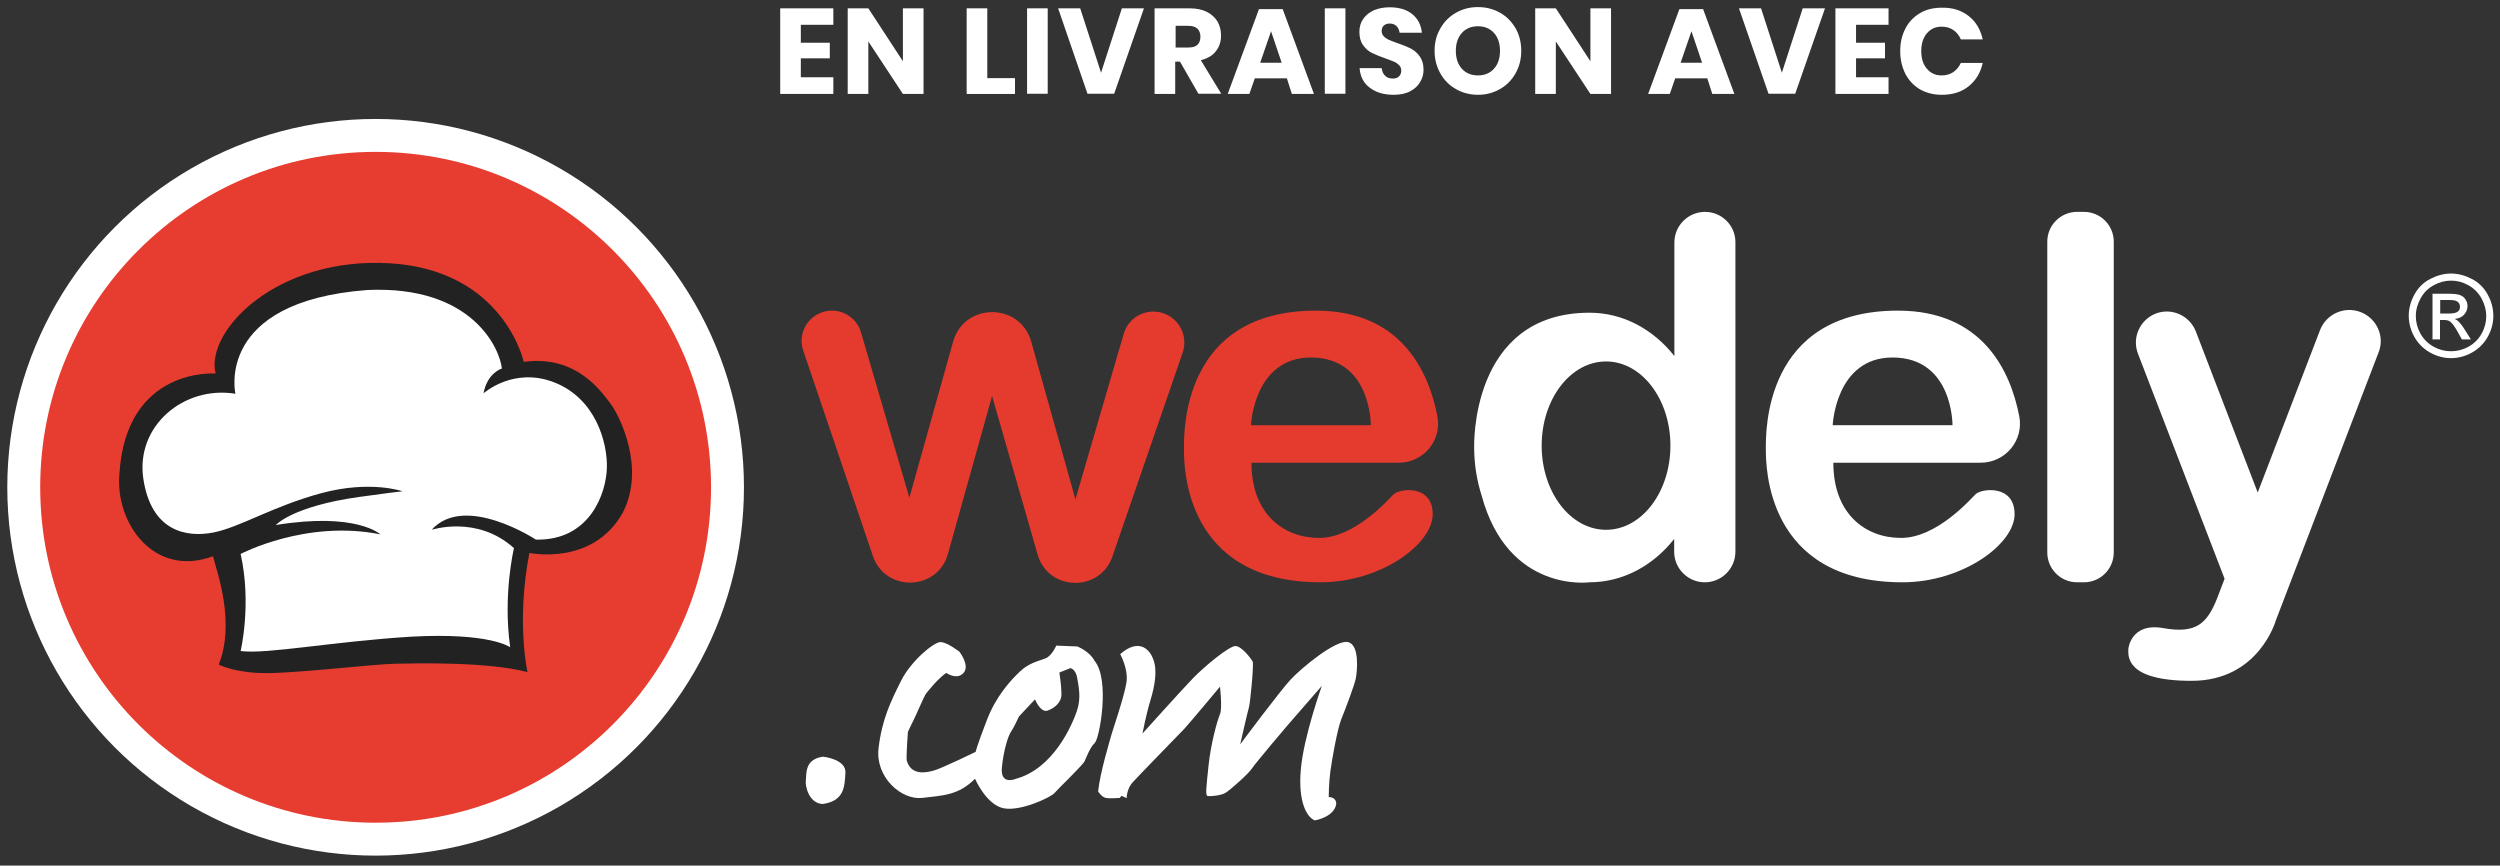
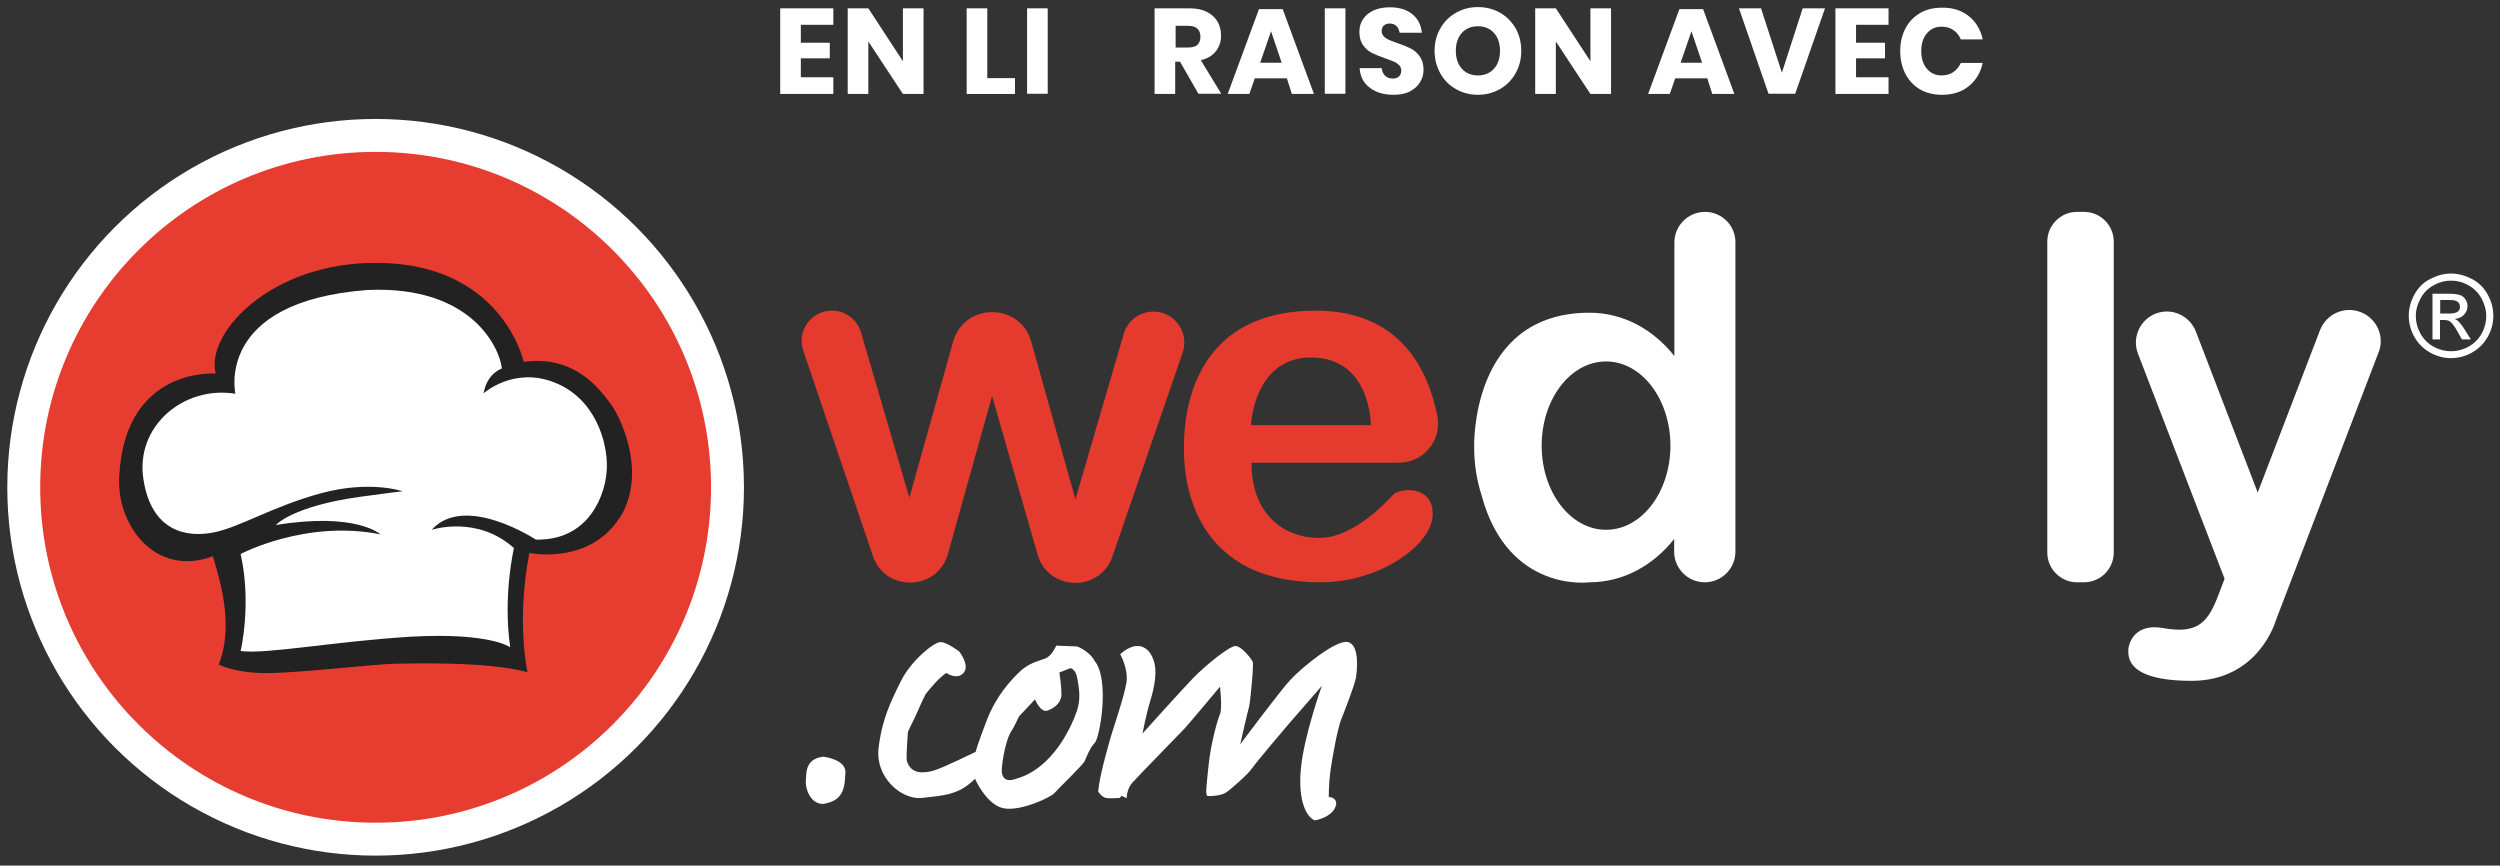
<svg xmlns="http://www.w3.org/2000/svg" version="1.1" id="Calque_1" x="0px" y="0px" viewBox="0 0 1200 415.5" style="enable-background:new 0 0 1200 415.5;" xml:space="preserve">
  <rect x="0" y="0" width="1200" height="415.5" fill="#333333" stroke="none" />
  <style type="text/css">
	.st0{fill:#FFFFFF;}
	.st1{fill:#E73C30;}
	.st2{fill:#222222;}
	.st3{fill:#E43B2E;}
</style>
  <circle class="st0" cx="180.3" cy="233.9" r="176.8" />
  <circle class="st1" cx="180.3" cy="233.9" r="161" />
  <g>
    <path class="st2" d="M105,319c0,0,7.7,4.1,22.8,4.1s51.6-4.3,61.5-4.5s44.5-1.1,63.9,4c0,0-5.5-24.1,0.9-57.2   c0,0,30.4,6.5,44.8-19.3c11.4-21.8-2.1-47.6-5.9-52.4c-3.8-4.9-16-23.6-41.6-20c0,0-9.5-43.9-64-47.3c-54.5-3.4-89,32.5-83.9,52.9   c0,0-43.1-3.4-46.2,48.4c-2,23.3,16.6,49.8,44.9,39.3C104.8,276.4,112.8,299.2,105,319z" />
    <path class="st0" d="M115.5,312.5c0,0,5.4-22.6,0-46.6c0,0,31.4-16.6,67.1-9.4c0,0-11.4-10.8-50.2-4.5c0,0,7.9-9,40.2-13.5   c9-1.3,20.6-2.7,20.6-2.7s-15.5-5.4-38.9,0.9c-23.4,6.3-39.1,16.4-51.9,18.9c-12.8,2.5-29.8-0.4-33.6-25.8s19.5-44.8,44.2-40.8   c0,0-10.2-44.2,63.3-49.8c50.7-2.3,63.7,28.5,64.6,37.7c0,0-7,2-8.8,11.9c0,0,14.4-13,34.1-5.2s25.4,28.7,25.1,40.9   s-8.1,35.1-34.1,34.5c0,0-34.1-22.4-50-4.7c0,0,21.8-7.2,39.5,8.8c0,0-5.4,22.4-1.8,47.6c0,0-9.4-7.2-47.6-5.1   C159.1,308,128.3,314.1,115.5,312.5z" />
  </g>
  <g>
    <path class="st3" d="M394.9,149.8L394.9,149.8c7.8-2.5,16.1,1.9,18.4,9.8l23.2,79.3l21-74.9c5.3-18.9,32.2-18.9,37.5,0l21.2,75.7   l23.2-79.5c2.3-7.9,10.6-12.4,18.5-10l0,0c8,2.4,12.5,11,9.8,19l-33.7,97.8c-5.9,17.5-31,16.9-36-1l-21.8-75.9l-21.2,75.8   c-5,17.8-30,18.5-36,1l-33.4-98.5C382.9,160.6,387.1,152.3,394.9,149.8z" />
    <path class="st0" d="M1000.3,279.5H997c-7.9,0-14.3-6.4-14.3-14.3V116c0-7.9,6.4-14.3,14.3-14.3h3.3c7.9,0,14.3,6.4,14.3,14.3   v149.2C1014.6,273.1,1008.2,279.5,1000.3,279.5z" />
    <path class="st0" d="M818.4,101.7c-8.1,0-14.7,6.6-14.7,14.7v54.5c-10.1-12.8-24.6-20.8-40.7-20.8c-57.6,0-55.4,64.7-55.4,64.7   c0,8.1,1.3,15.9,3.6,23.1c12.7,46.9,51.7,41.6,51.7,41.6c16.1,0,30.6-8,40.7-20.8v6.1c0,8.1,6.6,14.7,14.7,14.7   c8.1,0,14.7-6.6,14.7-14.7V116.4C833.1,108.3,826.5,101.7,818.4,101.7z M770.9,254.3c-17.1,0-30.9-18.1-30.9-40.4   s13.8-40.4,30.9-40.4c17.1,0,30.9,18.1,30.9,40.4S788,254.3,770.9,254.3z" />
-     <path class="st0" d="M948.3,237.2c-2.8,2.8-18.8,21-35.8,21c-17,0-32.5-11.4-32.5-36.1h70.7c11.9,0,20.9-10.8,18.5-22.5   c-4.2-21.5-17.5-50.5-58.2-50.5c-64.5,0-63.4,58.4-63.4,66.4c0,8.1,0,64,65.6,64c28.8,0,53.8-18.3,53.8-32.7S951,234.5,948.3,237.2   z M908.4,171.6c29.1,0,28.8,32.5,28.8,32.5h-57.5C879.7,204,881.1,171.6,908.4,171.6z" />
    <path class="st3" d="M669,237.2c-2.8,2.8-18.8,21-35.8,21s-32.5-11.4-32.5-36.1h70.7c11.9,0,20.9-10.8,18.5-22.5   c-4.2-21.5-17.5-50.5-58.2-50.5c-64.5,0-63.4,58.4-63.4,66.4c0,8.1,0,64,65.6,64c28.8,0,53.8-18.3,53.8-32.7S671.8,234.5,669,237.2   z M629.2,171.6c29.1,0,28.8,32.5,28.8,32.5h-57.5C600.4,204,601.9,171.6,629.2,171.6z" />
    <path class="st0" d="M1133.1,149.8c-7.8-3-16.5,0.9-19.5,8.7l-29.9,77.9l-29.7-77.3c-3-7.7-11.6-11.5-19.2-8.6   c-7.7,3-11.5,11.6-8.6,19.2l41.6,108.1l-3.5,9.2c-4.9,12.4-10.2,17.3-25.9,14.5c-15.7-2.8-16.8,10-16.8,10   c0,3.1-1.8,15.3,30.4,15.3c32.3,0,40.4-29,40.4-29l49.3-128.6C1144.8,161.6,1140.9,152.8,1133.1,149.8z" />
  </g>
  <g>
    <path class="st0" d="M525.4,317.2c-2.4-4.6-8.3-6.9-8.3-6.9l-10.1-0.4c0,0-2,4.8-5.1,6.1c-3.2,1.3-7.9,2.1-12.3,6.3   c-4.4,4.2-11.5,11.7-16,23.6c-4.6,11.9-5.3,15-5.3,15s-16.6,8.1-20.2,9c-3.6,1-10.9,2.5-12.9-5c-0.2-3.1,0.6-13.6,0.6-13.6   s2-4.4,2.6-5.4c0.6-1,5-11.3,5.9-12.7c1-1.3,5.9-7.5,9.9-10.2c0,0,5.1,3.6,8.3,0c3.2-3.6-2-10.2-2-10.2s-5.9-4.6-9.1-4.6   s-14.3,9.2-19,18.8c-4.8,9.6-9.1,18.4-10.7,32.2c-1.6,13.8,10.9,24.9,20.9,23.8c10-1.2,17.5-1.2,25.4-9.2c0,0,5.5,12.7,13.9,14.2   c8.3,1.5,22.6-5.4,24.2-7.3s13.6-13.4,14.5-15.3c0.9-1.9,2.5-6.5,4.9-8.8C527.8,354.4,532.9,326.4,525.4,317.2z M516.9,341.3   c-2.2,6.4-11.1,27.7-29.5,32.6c0,0-7.3,3.1-6.5-5.4c0.8-8.4,3-15.3,4.4-17.3s3.8-7.3,3.8-7.3l7.7-8.2c0,0,2.6,6.5,6,5.4   c3.3-1.2,6.7-3.8,6.7-7.9c0-4-1-10.4-1-10.4l5.3-2.1c0,0,2.4,0.4,3.2,4.4C517.7,329.3,519.1,334.9,516.9,341.3z" />
    <path class="st0" d="M537.7,314c0,0,4,7.1,3,13.6c-1,6.5-6.3,21.9-7.1,24.7c-0.8,2.9-5.6,18.6-6.5,27.6c0,0,1.7,2.7,3.7,3.1   c2,0.4,6.7,0,6.7,0l0.8-1l2.5,1.1c0,0,0-4.4,2.8-7.5c2.8-3.1,22.6-23.4,24.8-25.7c2.2-2.3,17.2-20.3,17.2-20.3s1.2,10.5,0,13.2   c-1.2,2.7-4.4,14-5.5,24.7s-1.6,14.4-0.4,14.6c1.2,0.2,6.3-0.2,8.5-1.5c2.2-1.3,11.1-9.2,12.7-11.7c1.6-2.5,17-20.6,17-20.6   l16.6-19.1c0,0-8.7,24.2-10.1,40.1c-1.4,15.9,3,23,6.7,24.5c0,0,9.3-1.5,10.3-7.9c0-3.5-3.6-3.3-3.6-3.3s0-6.7,0.8-12.5   c0.8-5.8,3.4-20.5,5.3-25.1s6.3-16.3,6.9-19.4c0.6-3.1,2-16.1-3.8-17.4c-5.7-1.3-22.2,12.3-27.5,18s-24.2,31.1-24.2,31.1   s3.6-15.9,4.2-17.8c0.6-1.9,2.4-20.5,1.8-21.9c-0.6-1.3-5.3-7.5-8.3-7.5c-3,0-14.7,9.6-20.4,15.5c-5.7,5.9-24.2,26.5-24.2,26.5   s1.7-9,3.8-15.9c2.1-6.9,3.5-14.6,1.3-19.9C551.6,311.1,546.2,306.5,537.7,314z" />
    <path class="st0" d="M395.1,363.2c0,0,11.1,1.2,10.7,7.7c-0.4,6.5-0.4,13.4-10.7,15c-6.7,0-8.7-8.5-8.3-11.3   C387.2,371.7,386,364.4,395.1,363.2z" />
  </g>
  <g>
    <path class="st0" d="M1176.5,131.3c3.4,0,6.7,0.9,10,2.6s5.8,4.2,7.6,7.5c1.8,3.3,2.7,6.6,2.7,10.2c0,3.5-0.9,6.9-2.7,10.1   c-1.8,3.2-4.3,5.7-7.5,7.5s-6.6,2.7-10.1,2.7c-3.5,0-6.9-0.9-10.1-2.7s-5.7-4.3-7.5-7.5c-1.8-3.2-2.7-6.6-2.7-10.1   c0-3.5,0.9-6.9,2.7-10.2c1.8-3.3,4.3-5.8,7.6-7.5S1173.1,131.3,1176.5,131.3z M1176.5,134.7c-2.8,0-5.6,0.7-8.3,2.2   c-2.7,1.5-4.8,3.5-6.3,6.3c-1.5,2.7-2.3,5.5-2.3,8.5c0,2.9,0.7,5.7,2.2,8.4c1.5,2.7,3.6,4.8,6.3,6.3c2.7,1.5,5.5,2.2,8.4,2.2   c2.9,0,5.7-0.7,8.4-2.2c2.7-1.5,4.8-3.6,6.3-6.3c1.5-2.7,2.2-5.5,2.2-8.4c0-2.9-0.8-5.8-2.3-8.5c-1.5-2.7-3.6-4.8-6.3-6.3   C1182.1,135.4,1179.4,134.7,1176.5,134.7z M1167.6,162.8V141h7.5c2.6,0,4.4,0.2,5.6,0.6s2.1,1.1,2.7,2.1c0.7,1,1,2.1,1,3.2   c0,1.6-0.6,3-1.7,4.2c-1.1,1.2-2.6,1.8-4.5,2c0.8,0.3,1.4,0.7,1.9,1.2c0.9,0.9,2,2.3,3.2,4.3l2.7,4.3h-4.3l-1.9-3.4   c-1.5-2.7-2.7-4.4-3.7-5.1c-0.6-0.5-1.6-0.8-2.8-0.8h-2.1v9.3H1167.6z M1171.2,150.5h4.3c2,0,3.4-0.3,4.2-0.9s1.1-1.4,1.1-2.4   c0-0.6-0.2-1.2-0.5-1.7c-0.4-0.5-0.9-0.9-1.5-1.1c-0.6-0.3-1.8-0.4-3.5-0.4h-4V150.5z" />
  </g>
  <g>
    <path class="st0" d="M384.4,11.9v8.6h13.9V28h-13.9v9.1H400v8h-25.5V4H400v7.9H384.4z" />
    <path class="st0" d="M443.3,45.1h-9.9l-16.6-25.2v25.2h-9.9V4h9.9l16.6,25.4V4h9.9V45.1z" />
    <path class="st0" d="M474,37.5h13.2v7.6H464V4h9.9V37.5z" />
    <path class="st0" d="M502.9,4v41h-9.9V4H502.9z" />
-     <path class="st0" d="M518.5,4l10,30.9l10-30.9h10.6l-14.3,41h-12.8L507.9,4H518.5z" />
    <path class="st0" d="M575.3,45.1l-8.9-15.5h-2.3v15.5h-9.9V4h16.9c3.3,0,6,0.6,8.2,1.7c2.2,1.1,3.9,2.7,5.1,4.6   c1.1,2,1.7,4.2,1.7,6.7c0,3-0.8,5.5-2.5,7.6c-1.6,2.1-4,3.5-7.2,4.3l9.8,16.1H575.3z M564.2,22.8h6.2c2,0,3.4-0.4,4.4-1.3   c0.9-0.9,1.4-2.2,1.4-3.9c0-1.6-0.5-2.9-1.4-3.8c-0.9-0.9-2.4-1.4-4.3-1.4h-6.2V22.8z" />
    <path class="st0" d="M617.7,37.6h-15.4l-2.6,7.5h-10.4l15-40.7h11.4l15,40.7h-10.6L617.7,37.6z M615.2,30.1L610.1,15l-5.2,15.1   H615.2z" />
    <path class="st0" d="M645.8,4v41h-9.9V4H645.8z" />
    <path class="st0" d="M681.6,39.5c-1.1,1.8-2.7,3.3-4.9,4.4c-2.1,1.1-4.8,1.6-7.8,1.6c-4.6,0-8.4-1.1-11.4-3.4   c-3-2.2-4.6-5.4-4.9-9.4h10.6c0.2,1.5,0.7,2.8,1.7,3.7c0.9,0.9,2.2,1.3,3.6,1.3c1.3,0,2.3-0.3,3-1c0.7-0.7,1.1-1.6,1.1-2.8   c0-1-0.3-1.9-1-2.6c-0.7-0.7-1.5-1.3-2.5-1.7c-1-0.4-2.4-1-4.2-1.6c-2.6-0.9-4.7-1.8-6.4-2.6c-1.6-0.8-3.1-2.1-4.2-3.7   c-1.2-1.6-1.8-3.8-1.8-6.4c0-2.4,0.6-4.5,1.9-6.3c1.2-1.8,3-3.1,5.1-4.1c2.2-0.9,4.7-1.4,7.5-1.4c4.6,0,8.2,1.1,10.9,3.3   c2.7,2.2,4.2,5.1,4.6,8.9h-10.7c-0.2-1.4-0.7-2.4-1.5-3.2c-0.8-0.8-1.9-1.2-3.2-1.2c-1.2,0-2.1,0.3-2.8,0.9   c-0.7,0.6-1.1,1.5-1.1,2.7c0,1,0.3,1.8,1,2.5c0.6,0.7,1.4,1.2,2.4,1.7c1,0.4,2.4,1,4.2,1.6c2.6,0.9,4.8,1.8,6.4,2.6   c1.7,0.9,3.1,2.1,4.3,3.8c1.2,1.7,1.8,3.8,1.8,6.5C683.3,35.7,682.7,37.7,681.6,39.5z" />
    <path class="st0" d="M720,6.1c3.2,1.8,5.6,4.3,7.5,7.5c1.8,3.2,2.7,6.8,2.7,10.8c0,4-0.9,7.6-2.8,10.9c-1.8,3.2-4.3,5.7-7.5,7.5   c-3.2,1.8-6.6,2.7-10.5,2.7c-3.8,0-7.3-0.9-10.5-2.7c-3.2-1.8-5.7-4.3-7.5-7.5c-1.8-3.2-2.8-6.8-2.8-10.9c0-4,0.9-7.6,2.8-10.8   c1.8-3.2,4.3-5.7,7.5-7.5c3.2-1.8,6.6-2.7,10.5-2.7C713.3,3.4,716.8,4.3,720,6.1z M701.7,15.8c-1.9,2.1-2.9,5-2.9,8.6   c0,3.6,1,6.5,2.9,8.6c1.9,2.1,4.5,3.2,7.7,3.2c3.2,0,5.8-1.1,7.7-3.2c1.9-2.1,2.9-5,2.9-8.6s-1-6.5-2.9-8.6   c-1.9-2.1-4.5-3.2-7.7-3.2C706.2,12.6,703.6,13.7,701.7,15.8z" />
    <path class="st0" d="M773.3,45.1h-9.9l-16.6-25.2v25.2h-9.9V4h9.9l16.6,25.4V4h9.9V45.1z" />
    <path class="st0" d="M819.5,37.6h-15.4l-2.6,7.5h-10.4l15-40.7h11.4l15,40.7h-10.6L819.5,37.6z M817,30.1L811.9,15l-5.2,15.1H817z" />
    <path class="st0" d="M845.3,4l10,30.9l10-30.9H876l-14.3,41h-12.8L834.7,4H845.3z" />
    <path class="st0" d="M890.9,11.9v8.6h13.9V28h-13.9v9.1h15.6v8H881V4h25.5v7.9H890.9z" />
    <path class="st0" d="M945.1,7.8c3.4,2.7,5.6,6.5,6.6,11.1h-10.5c-0.8-1.9-2-3.4-3.6-4.5c-1.6-1.1-3.5-1.6-5.7-1.6   c-2.9,0-5.2,1.1-7,3.2c-1.8,2.1-2.7,5-2.7,8.5c0,3.6,0.9,6.4,2.7,8.5c1.8,2.1,4.1,3.2,7,3.2c2.2,0,4.1-0.5,5.7-1.6   c1.6-1.1,2.8-2.6,3.6-4.4h10.5c-1,4.6-3.2,8.3-6.6,11.1c-3.4,2.8-7.7,4.2-13,4.2c-4,0-7.5-0.9-10.5-2.6c-3-1.8-5.3-4.2-7-7.4   c-1.6-3.2-2.5-6.8-2.5-10.9c0-4.1,0.8-7.7,2.5-10.9c1.6-3.2,4-5.6,7-7.4c3-1.8,6.5-2.6,10.5-2.6C937.3,3.6,941.6,5,945.1,7.8z" />
  </g>
</svg>